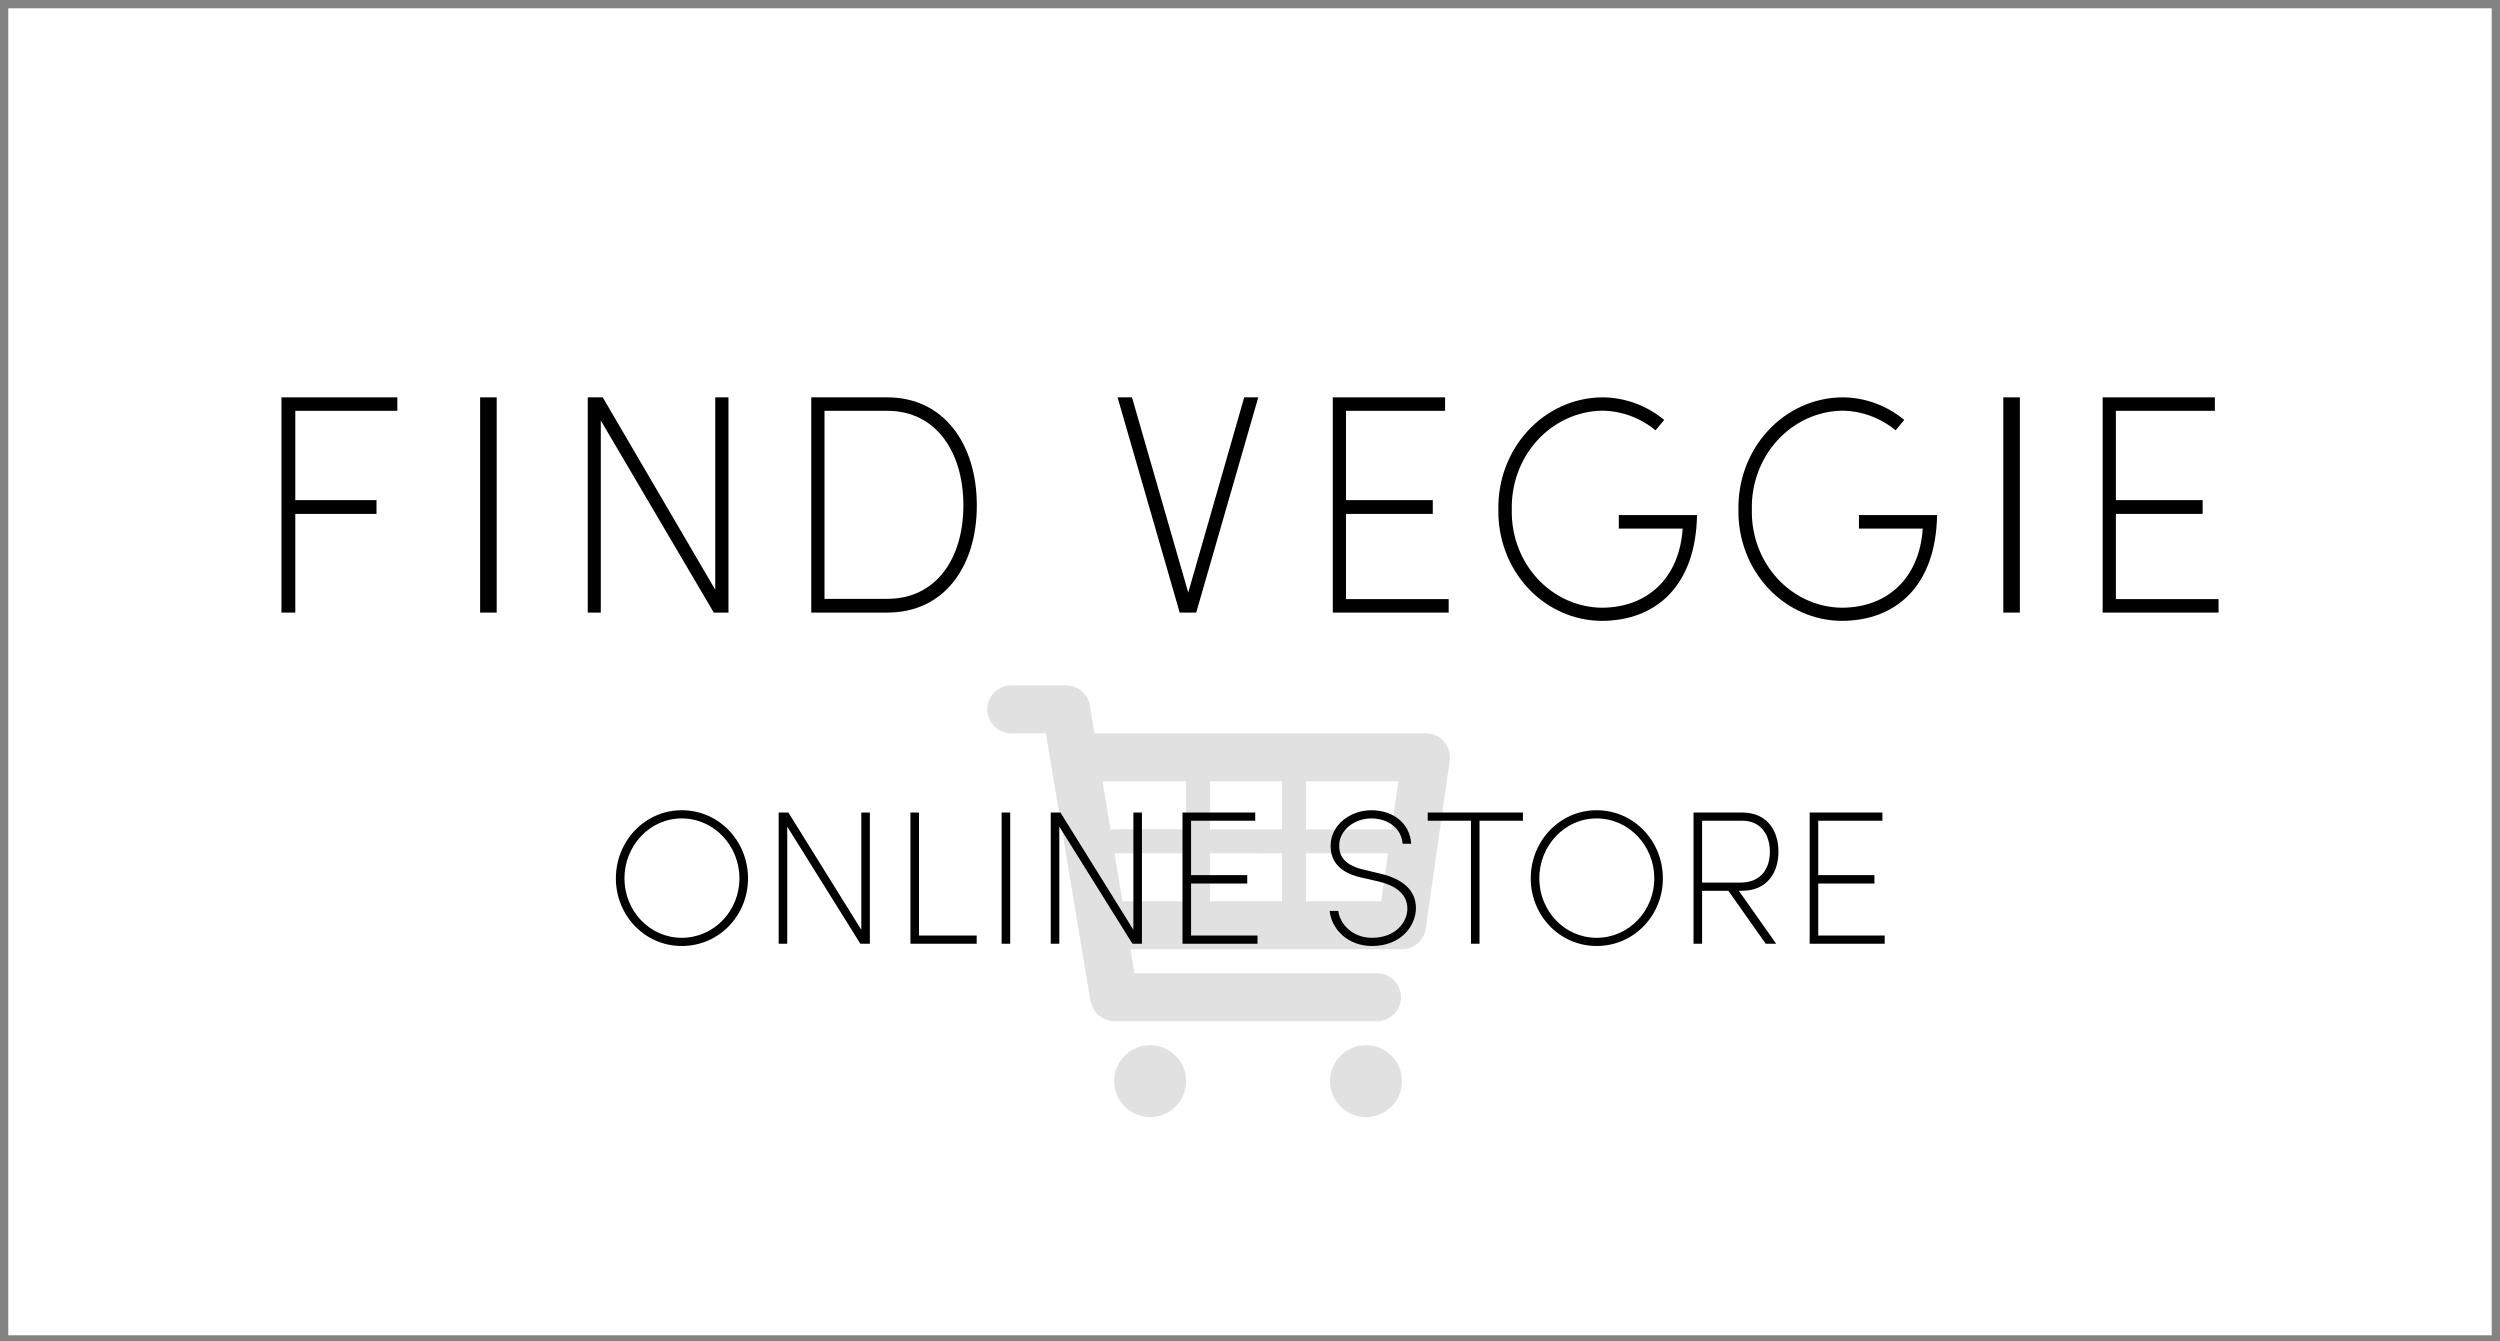
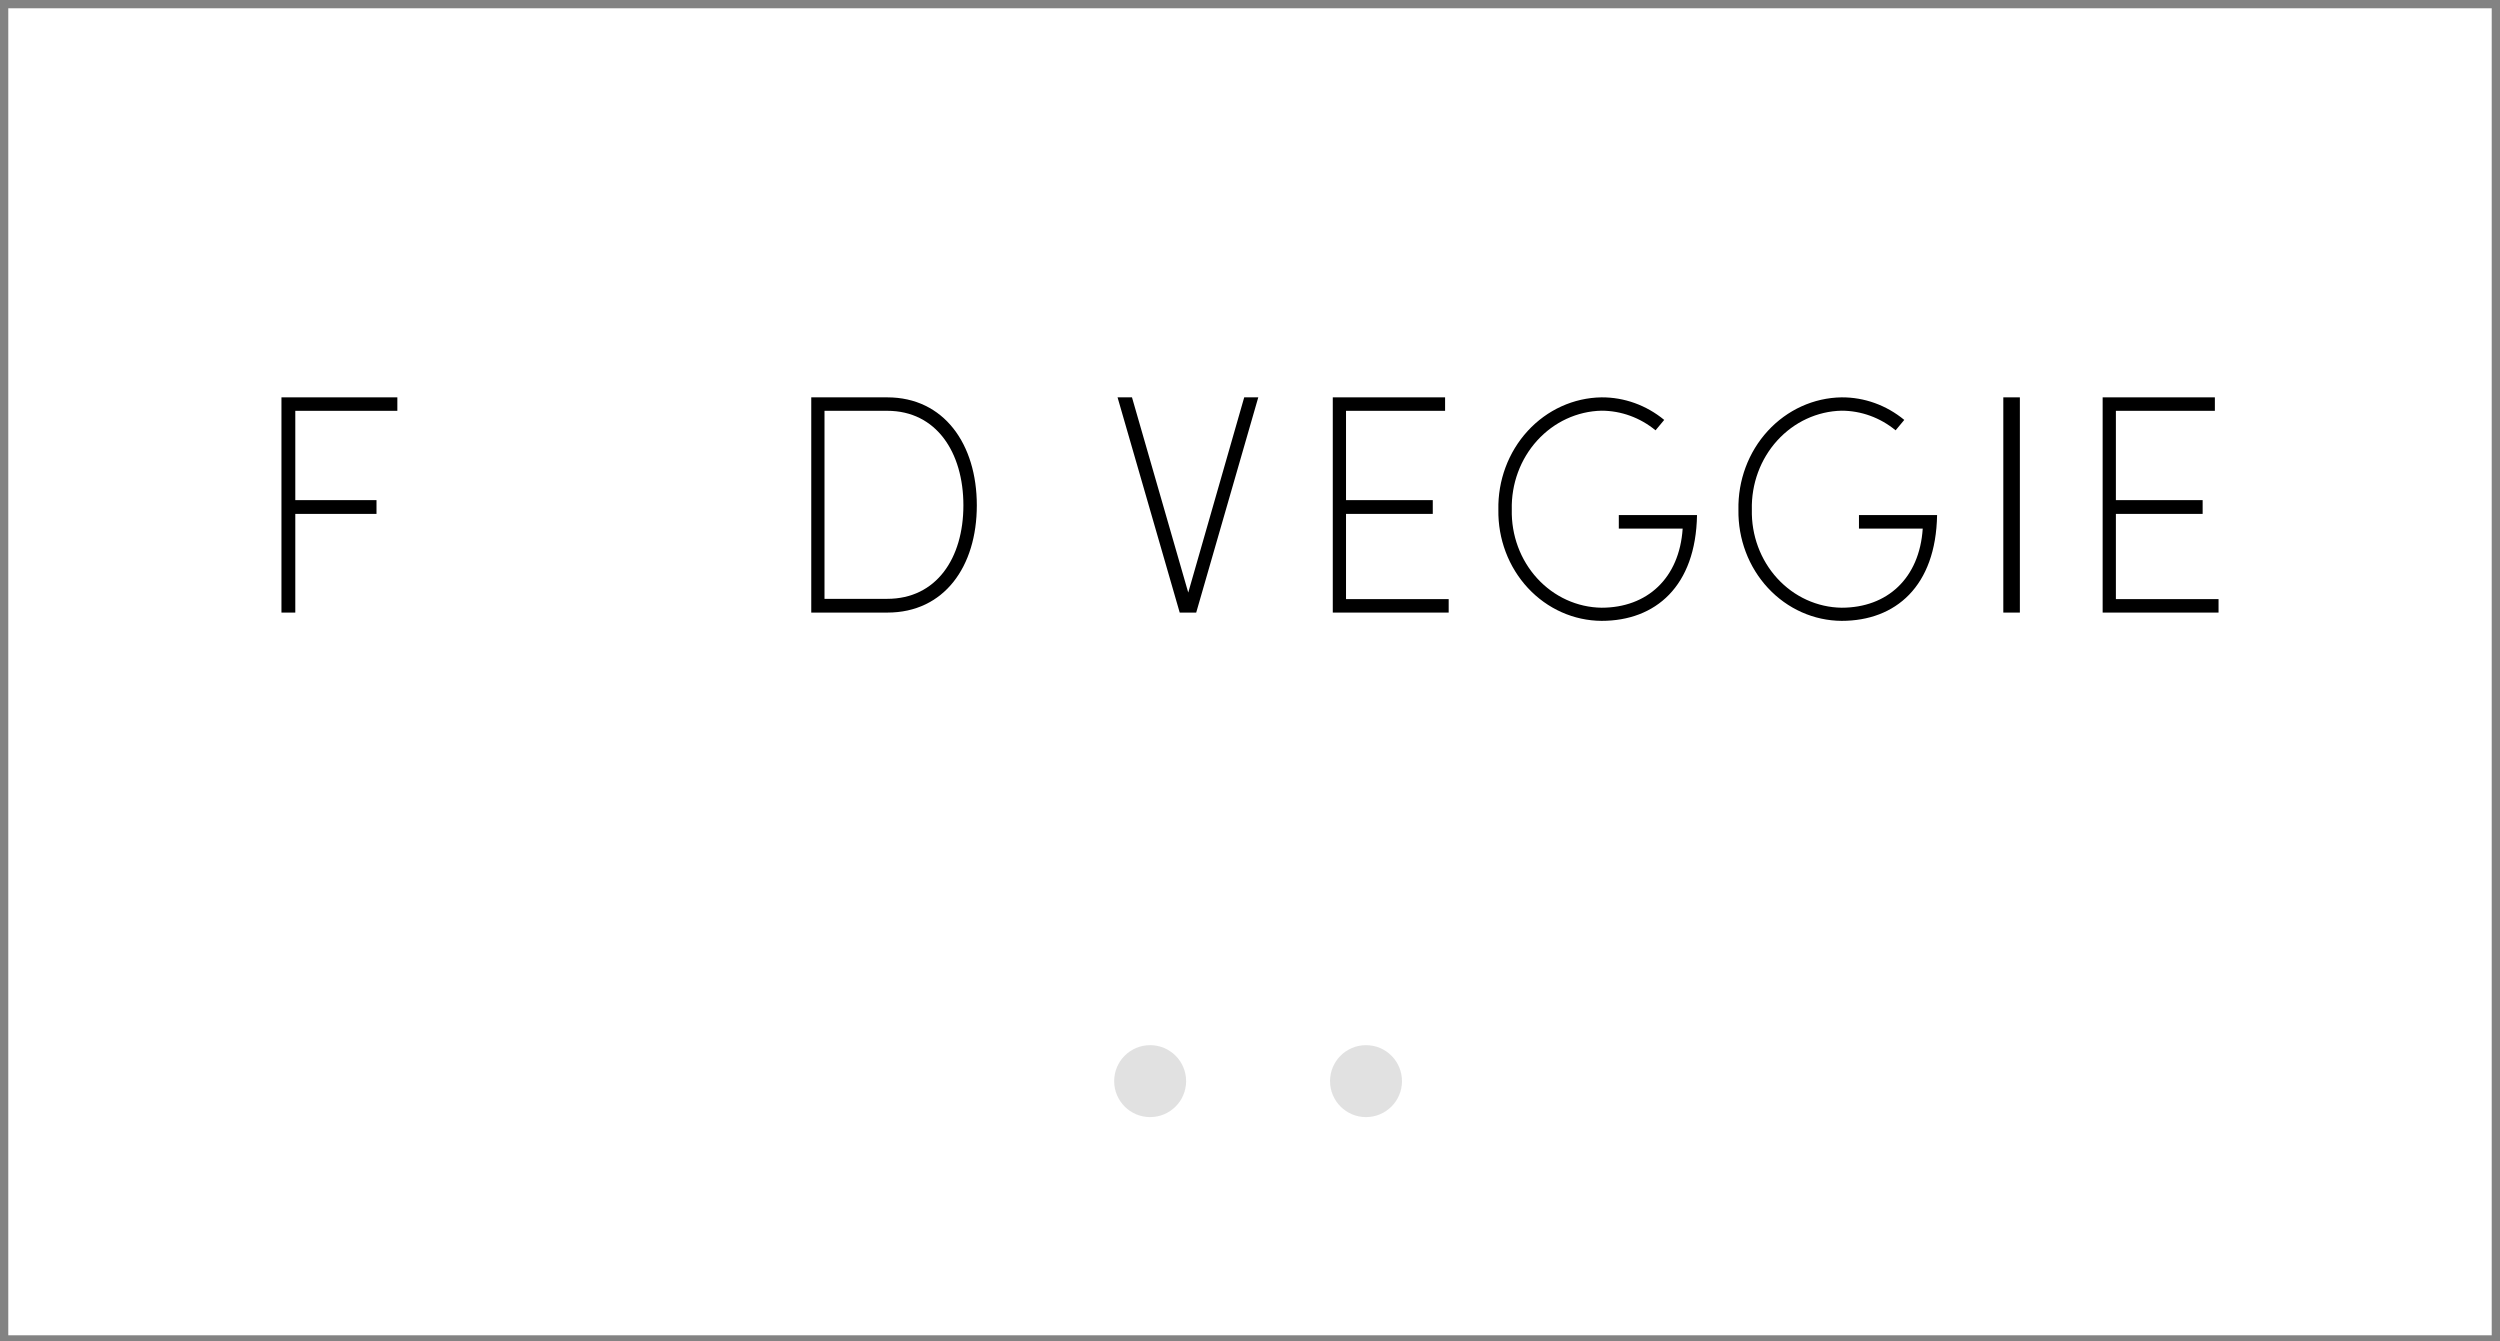
<svg xmlns="http://www.w3.org/2000/svg" width="302px" height="162px" viewBox="0 0 302 162" version="1.1">
  <rect x="0" y="0" width="302" height="162" fill="#333333" stroke="none" />
  <title>store</title>
  <desc>Created with Sketch.</desc>
  <g id="store" stroke="none" stroke-width="1" fill="none" fill-rule="evenodd">
    <g id="storeBnnr">
      <g id="長方形_125">
        <rect id="Rectangle" x="0" y="0" width="302" height="162.304" />
        <rect id="Rectangle" stroke="#838383" fill="#FFFFFF" x="0.5" y="0.5" width="301" height="161.304" />
      </g>
      <g id="グループ_209" transform="translate(117, 81.285)" fill="#DBDBDB" opacity="0.827">
        <g id="Layer_1" transform="translate(0.629, 0.508)">
          <g id="グループ_99" transform="translate(0.75, 0)">
-             <path d="M56.07,7.795 C55.519,7.16 54.72,6.796 53.879,6.795 L13.839,6.795 L13.274,3.422 C13.041,2.025 11.833,1.002 10.417,1 L3.897,1 C2.833,0.956 1.831,1.498 1.285,2.413 C0.74,3.328 0.74,4.467 1.285,5.382 C1.831,6.297 2.833,6.839 3.897,6.795 L7.963,6.795 L13.35,39.143 C13.384,39.266 13.428,39.386 13.48,39.502 C13.518,39.653 13.57,39.799 13.636,39.94 C13.733,40.125 13.849,40.299 13.984,40.459 C14.068,40.574 14.16,40.682 14.259,40.784 C14.429,40.932 14.617,41.058 14.818,41.161 C14.922,41.231 15.031,41.294 15.143,41.349 C15.48,41.49 15.841,41.563 16.206,41.566 L48.084,41.566 C49.637,41.501 50.864,40.223 50.864,38.669 C50.864,37.114 49.637,35.836 48.084,35.771 L18.666,35.771 L18.185,32.871 L50.985,32.871 C52.424,32.868 53.644,31.811 53.85,30.386 L56.75,10.1 C56.867,9.269 56.619,8.429 56.07,7.795 Z M50.539,12.595 L49.713,18.39 L39.392,18.39 L39.392,12.59 L50.539,12.595 Z M36.495,12.595 L36.495,18.39 L27.802,18.39 L27.802,12.59 L36.495,12.595 Z M36.495,21.287 L36.495,27.082 L27.802,27.082 L27.802,21.282 L36.495,21.287 Z M24.904,12.59 L24.904,18.385 L16.212,18.385 C16.065,18.391 15.921,18.421 15.783,18.472 L14.804,12.59 L24.904,12.59 Z M16.25,21.282 L24.902,21.282 L24.902,27.077 L17.217,27.077 L16.25,21.282 Z M39.389,27.077 L39.389,21.282 L49.289,21.282 L48.463,27.077 L39.389,27.077 Z" id="パス_31" fill-rule="nonzero" />
            <circle id="楕円形_123" cx="20.558" cy="48.808" r="4.346" />
            <circle id="楕円形_124" cx="46.635" cy="48.808" r="4.346" />
          </g>
        </g>
      </g>
    </g>
    <g id="logo" transform="translate(34, 48)" fill="#000000">
      <polygon id="Path" points="14 1.627 1.672 1.627 1.672 12.416 11.481 12.416 11.481 14.079 1.672 14.079 1.672 26 0 26 0 0 14 0" />
-       <polygon id="Path" points="24 26 24 0 26 0 26 26" />
-       <polygon id="Path" points="52.402 0 54 0 54 26 52.225 26 38.576 2.795 38.576 26 37 26 37 0 38.809 0 52.402 23.241" />
      <path d="M73.178,0 C80.033,0 84,5.652 84,13.047 C84,20.442 80.056,26 73.2,26 L64,26 L64,0 L73.178,0 Z M73.178,24.34 C79.111,24.34 82.378,19.441 82.378,13.047 C82.378,6.653 79.111,1.625 73.178,1.625 L65.6,1.625 L65.6,24.34 L73.178,24.34 Z" id="Shape" fill-rule="nonzero" />
      <polygon id="Path" points="116.301 0 118 0 110.502 26 108.509 26 101 0 102.744 0 109.54 23.583" />
      <polygon id="Path" points="128.599 24.373 141 24.373 141 26 127 26 127 0 140.567 0 140.567 1.627 128.599 1.627 128.599 12.416 139.079 12.416 139.079 14.079 128.599 14.079" />
      <path d="M147.003,13.583 C146.931,10.038 148.207,6.609 150.547,4.058 C152.888,1.508 156.1,0.047 159.469,0 C162.211,-0.014 164.877,0.946 167.036,2.726 L165.989,3.983 C164.127,2.45 161.832,1.616 159.469,1.612 C156.524,1.677 153.725,2.974 151.69,5.216 C149.655,7.458 148.552,10.46 148.624,13.559 C148.552,16.65 149.658,19.642 151.695,21.869 C153.733,24.096 156.532,25.372 159.469,25.412 C164.975,25.412 168.872,21.856 169.266,15.859 L161.552,15.859 L161.552,14.223 L171,14.223 C170.854,22.828 165.989,27 159.469,27 C156.119,26.982 152.916,25.552 150.574,23.032 C148.232,20.511 146.946,17.108 147.003,13.583 Z" id="Path" />
      <path d="M176.003,13.583 C175.931,10.038 177.207,6.609 179.547,4.058 C181.888,1.508 185.1,0.047 188.469,0 C191.211,-0.016 193.878,0.945 196.036,2.726 L194.989,3.983 C193.127,2.45 190.832,1.616 188.469,1.612 C185.524,1.677 182.725,2.974 180.69,5.216 C178.655,7.458 177.552,10.46 177.624,13.559 C177.552,16.65 178.658,19.642 180.695,21.869 C182.733,24.096 185.532,25.372 188.469,25.412 C193.987,25.412 197.872,21.856 198.266,15.859 L190.563,15.859 L190.563,14.223 L200,14.223 C199.854,22.828 194.989,27 188.469,27 C185.119,26.982 181.916,25.552 179.574,23.032 C177.232,20.511 175.946,17.108 176.003,13.583 Z" id="Path" />
      <polygon id="Path" points="208 26 208 0 210 0 210 26" />
      <polygon id="Path" points="221.599 24.373 234 24.373 234 26 220 26 220 0 233.556 0 233.556 1.627 221.599 1.627 221.599 12.416 232.079 12.416 232.079 14.079 221.599 14.079" />
    </g>
-     <path d="M82.356,114.276 C77.894,114.276 74.398,110.596 74.398,106.111 C74.398,101.603 77.894,97.877 82.356,97.877 C86.865,97.877 90.361,101.603 90.361,106.111 C90.361,110.596 86.865,114.276 82.356,114.276 Z M82.356,113.287 C86.266,113.287 89.326,110.021 89.326,106.111 C89.326,102.178 86.266,98.866 82.356,98.866 C78.469,98.866 75.433,102.178 75.433,106.111 C75.433,110.021 78.469,113.287 82.356,113.287 Z M104.046,112.321 L104.046,98.153 L105.081,98.153 L105.081,114 L103.93,114 L95.099,99.855 L95.099,114 L94.064,114 L94.064,98.153 L95.237,98.153 L104.046,112.321 Z M111.014,98.153 L111.014,113.011 L117.984,113.011 L117.984,114 L109.98,114 L109.98,98.153 L111.014,98.153 Z M122.031,114 L120.996,114 L120.996,98.153 L122.031,98.153 L122.031,114 Z M136.912,112.321 L136.912,98.153 L137.947,98.153 L137.947,114 L136.798,114 L127.966,99.855 L127.966,114 L126.93,114 L126.93,98.153 L128.103,98.153 L136.912,112.321 Z M143.881,106.732 L143.881,113.011 L151.909,113.011 L151.909,114 L142.846,114 L142.846,98.153 L151.632,98.153 L151.632,99.142 L143.881,99.142 L143.881,105.72 L150.667,105.72 L150.667,106.732 L143.881,106.732 Z M165.732,114.276 C162.787,114.276 160.833,112.206 160.625,110.044 L161.661,110.044 C161.891,111.7 163.431,113.287 165.732,113.287 C168.653,113.287 170.01,111.332 170.01,109.768 C170.01,107.882 168.399,106.939 166.606,106.502 L164.398,105.996 C161.178,105.26 160.74,103.42 160.74,102.155 C160.74,99.648 163.132,97.877 165.639,97.877 C168.262,97.877 170.309,99.418 170.47,101.925 L169.435,101.925 C169.297,100.062 167.686,98.866 165.639,98.866 C163.661,98.866 161.775,100.246 161.775,102.155 C161.775,103.075 162.075,104.409 164.627,105.03 L166.835,105.559 C169.181,106.134 171.044,107.353 171.044,109.699 C171.044,111.769 169.32,114.276 165.732,114.276 Z M172.47,98.153 L183.97,98.153 L183.97,99.142 L178.726,99.142 L178.726,114 L177.691,114 L177.691,99.142 L172.47,99.142 L172.47,98.153 Z M192.871,114.276 C188.41,114.276 184.913,110.596 184.913,106.111 C184.913,101.603 188.41,97.877 192.871,97.877 C197.38,97.877 200.875,101.603 200.875,106.111 C200.875,110.596 197.38,114.276 192.871,114.276 Z M192.871,113.287 C196.781,113.287 199.84,110.021 199.84,106.111 C199.84,102.178 196.781,98.866 192.871,98.866 C188.984,98.866 185.948,102.178 185.948,106.111 C185.948,110.021 188.984,113.287 192.871,113.287 Z M210.421,107.606 L210.053,107.606 L214.56,114 L213.296,114 L208.787,107.606 L205.613,107.606 L205.613,114 L204.578,114 L204.578,98.153 L210.421,98.153 C213.618,98.153 214.837,100.499 214.837,102.891 C214.837,105.26 213.595,107.606 210.421,107.606 Z M210.444,99.142 L205.613,99.142 L205.613,106.617 L210.214,106.617 C212.812,106.617 213.802,104.846 213.802,102.891 C213.802,100.936 212.79,99.142 210.444,99.142 Z M219.643,106.732 L219.643,113.011 L227.671,113.011 L227.671,114 L218.608,114 L218.608,98.153 L227.394,98.153 L227.394,99.142 L219.643,99.142 L219.643,105.72 L226.429,105.72 L226.429,106.732 L219.643,106.732 Z" id="ONLINE-STORE" fill="#000000" />
  </g>
</svg>